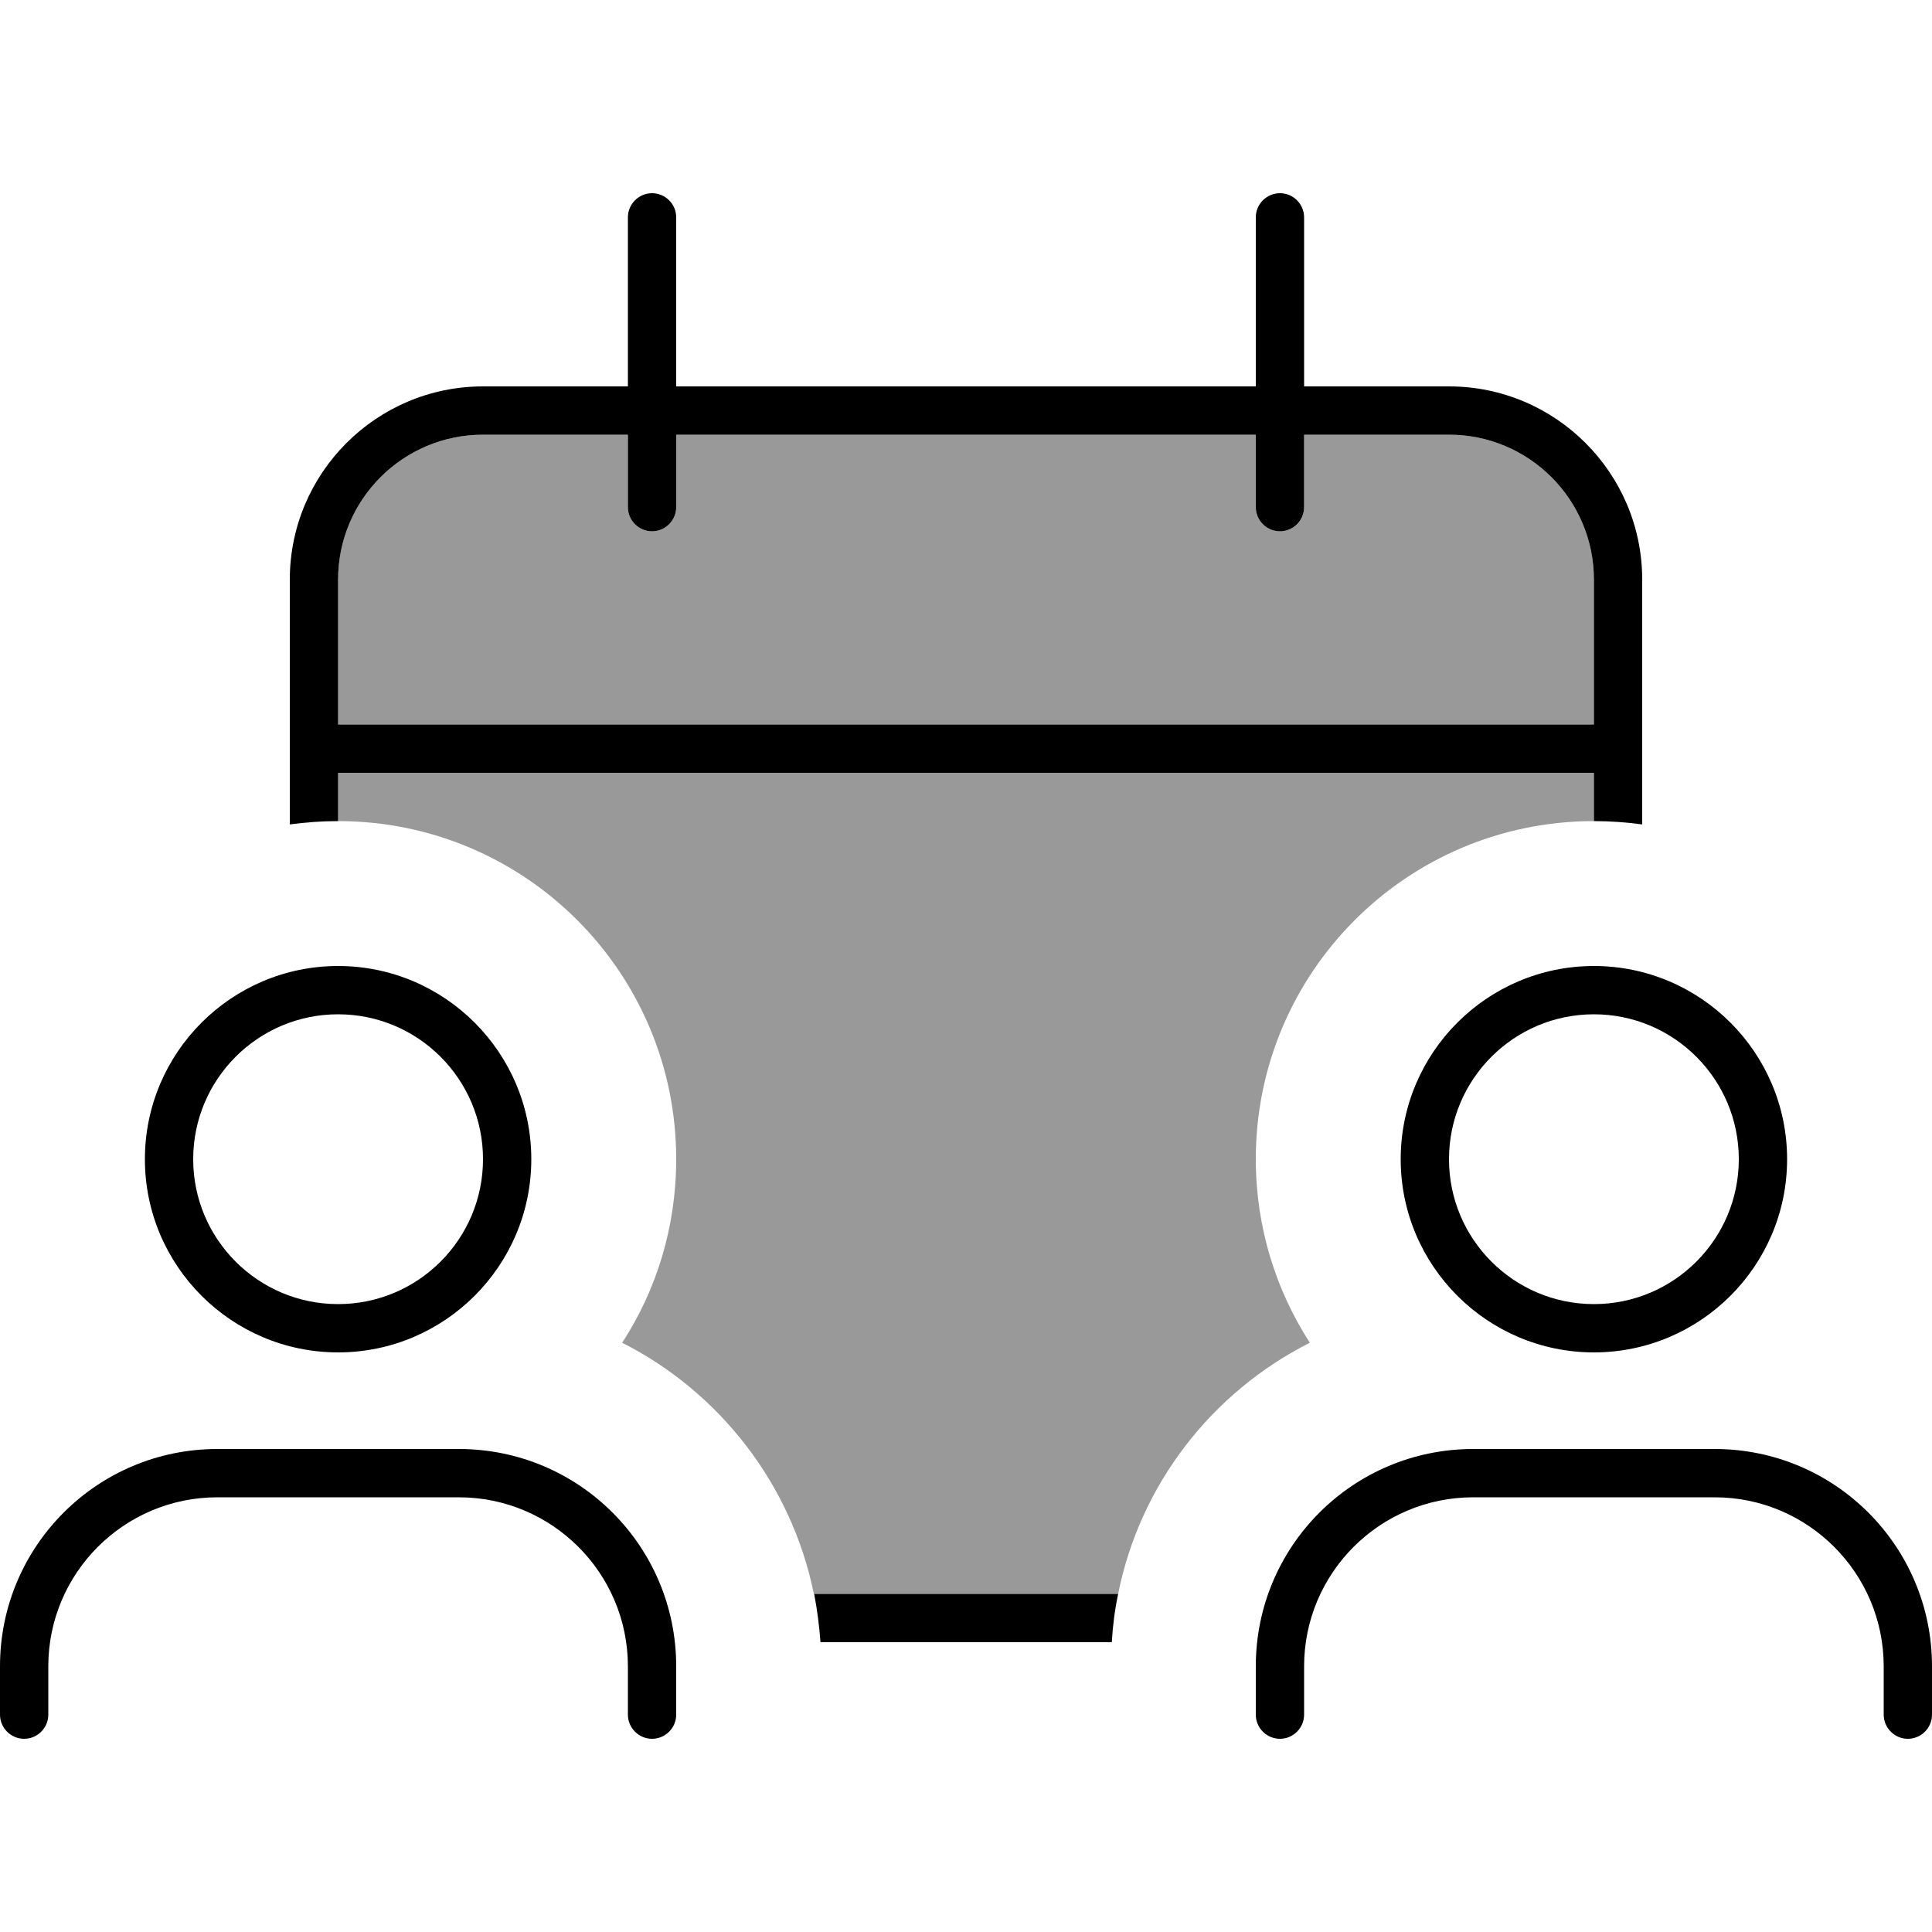
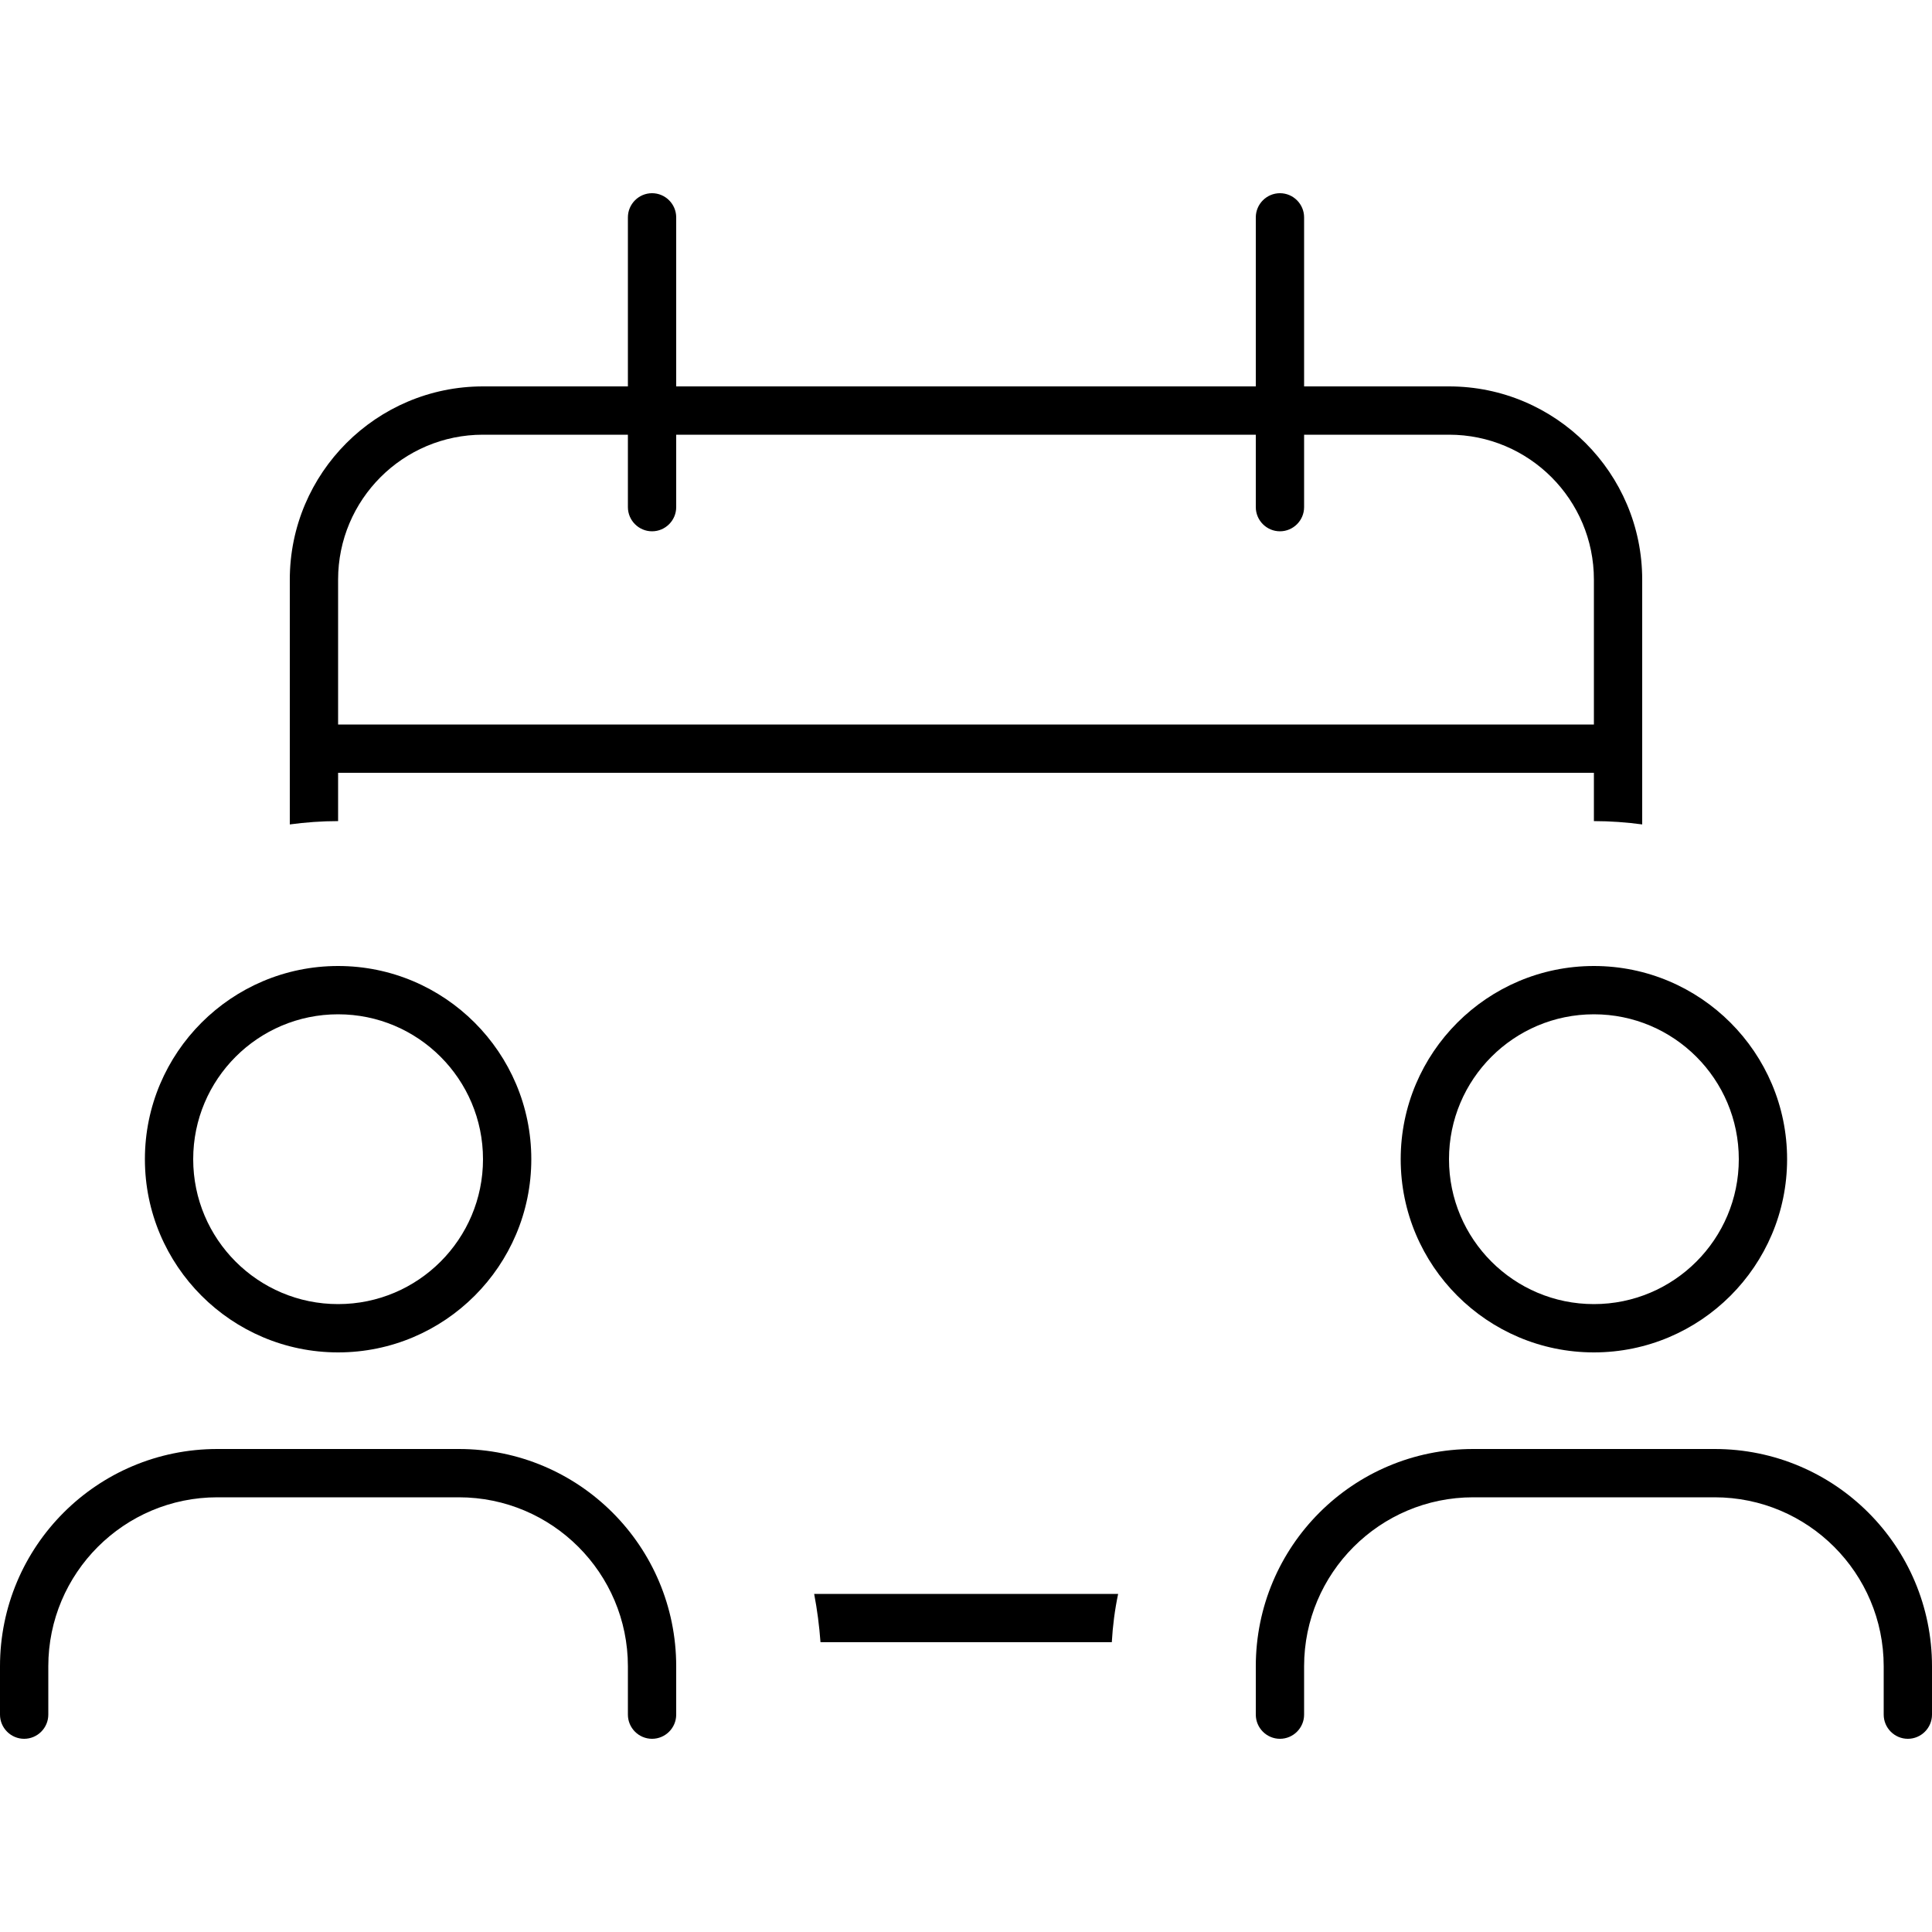
<svg xmlns="http://www.w3.org/2000/svg" viewBox="0 0 640 640">
-   <path opacity=".4" fill="currentColor" d="M112 192C112 165.5 133.5 144 160 144L208 144L208 168C208 172.4 211.6 176 216 176C220.4 176 224 172.4 224 168L224 144L416 144L416 168C416 172.4 419.6 176 424 176C428.4 176 432 172.4 432 168L432 144L480 144C506.5 144 528 165.5 528 192L528 240L112 240L112 192zM112 256L528 256L528 272C466.1 272 416 322.1 416 384C416 406.4 422.6 427.3 433.9 444.8C401.6 461.1 377.7 491.5 370.4 528L269.6 528C262.2 491.6 238.3 461.1 206.1 444.8C217.5 427.3 224 406.4 224 384C224 322.1 173.9 272 112 272L112 256z" />
  <path fill="currentColor" d="M216 64C220.4 64 224 67.6 224 72L224 128L416 128L416 72C416 67.6 419.6 64 424 64C428.4 64 432 67.6 432 72L432 128L480 128C515.3 128 544 156.7 544 192L544 273.1C538.8 272.4 533.4 272 528 272L528 256L112 256L112 272C106.6 272 101.2 272.4 96 273.1L96 192C96 156.7 124.7 128 160 128L208 128L208 72C208 67.6 211.6 64 216 64zM370.4 528C369.3 533.2 368.6 538.6 368.3 544L271.8 544C271.4 538.6 270.7 533.2 269.7 528L370.5 528zM208 168L208 144L160 144C133.5 144 112 165.5 112 192L112 240L528 240L528 192C528 165.5 506.5 144 480 144L432 144L432 168C432 172.4 428.4 176 424 176C419.6 176 416 172.4 416 168L416 144L224 144L224 168C224 172.4 220.4 176 216 176C211.6 176 208 172.4 208 168zM160 384C160 357.5 138.5 336 112 336C85.5 336 64 357.5 64 384C64 410.5 85.5 432 112 432C138.5 432 160 410.5 160 384zM48 384C48 348.7 76.7 320 112 320C147.3 320 176 348.7 176 384C176 419.3 147.3 448 112 448C76.7 448 48 419.3 48 384zM72 480L152 480C191.8 480 224 512.2 224 552L224 568C224 572.4 220.4 576 216 576C211.6 576 208 572.4 208 568L208 552C208 521.1 182.9 496 152 496L72 496C41.1 496 16 521.1 16 552L16 568C16 572.4 12.4 576 8 576C3.6 576 0 572.4 0 568L0 552C0 512.2 32.2 480 72 480zM528 432C554.5 432 576 410.5 576 384C576 357.5 554.5 336 528 336C501.5 336 480 357.5 480 384C480 410.5 501.5 432 528 432zM528 320C563.3 320 592 348.7 592 384C592 419.3 563.3 448 528 448C492.7 448 464 419.3 464 384C464 348.7 492.7 320 528 320zM416 552C416 512.2 448.2 480 488 480L568 480C607.8 480 640 512.2 640 552L640 568C640 572.4 636.4 576 632 576C627.6 576 624 572.4 624 568L624 552C624 521.1 598.9 496 568 496L488 496C457.1 496 432 521.1 432 552L432 568C432 572.4 428.4 576 424 576C419.6 576 416 572.4 416 568L416 552z" />
</svg>